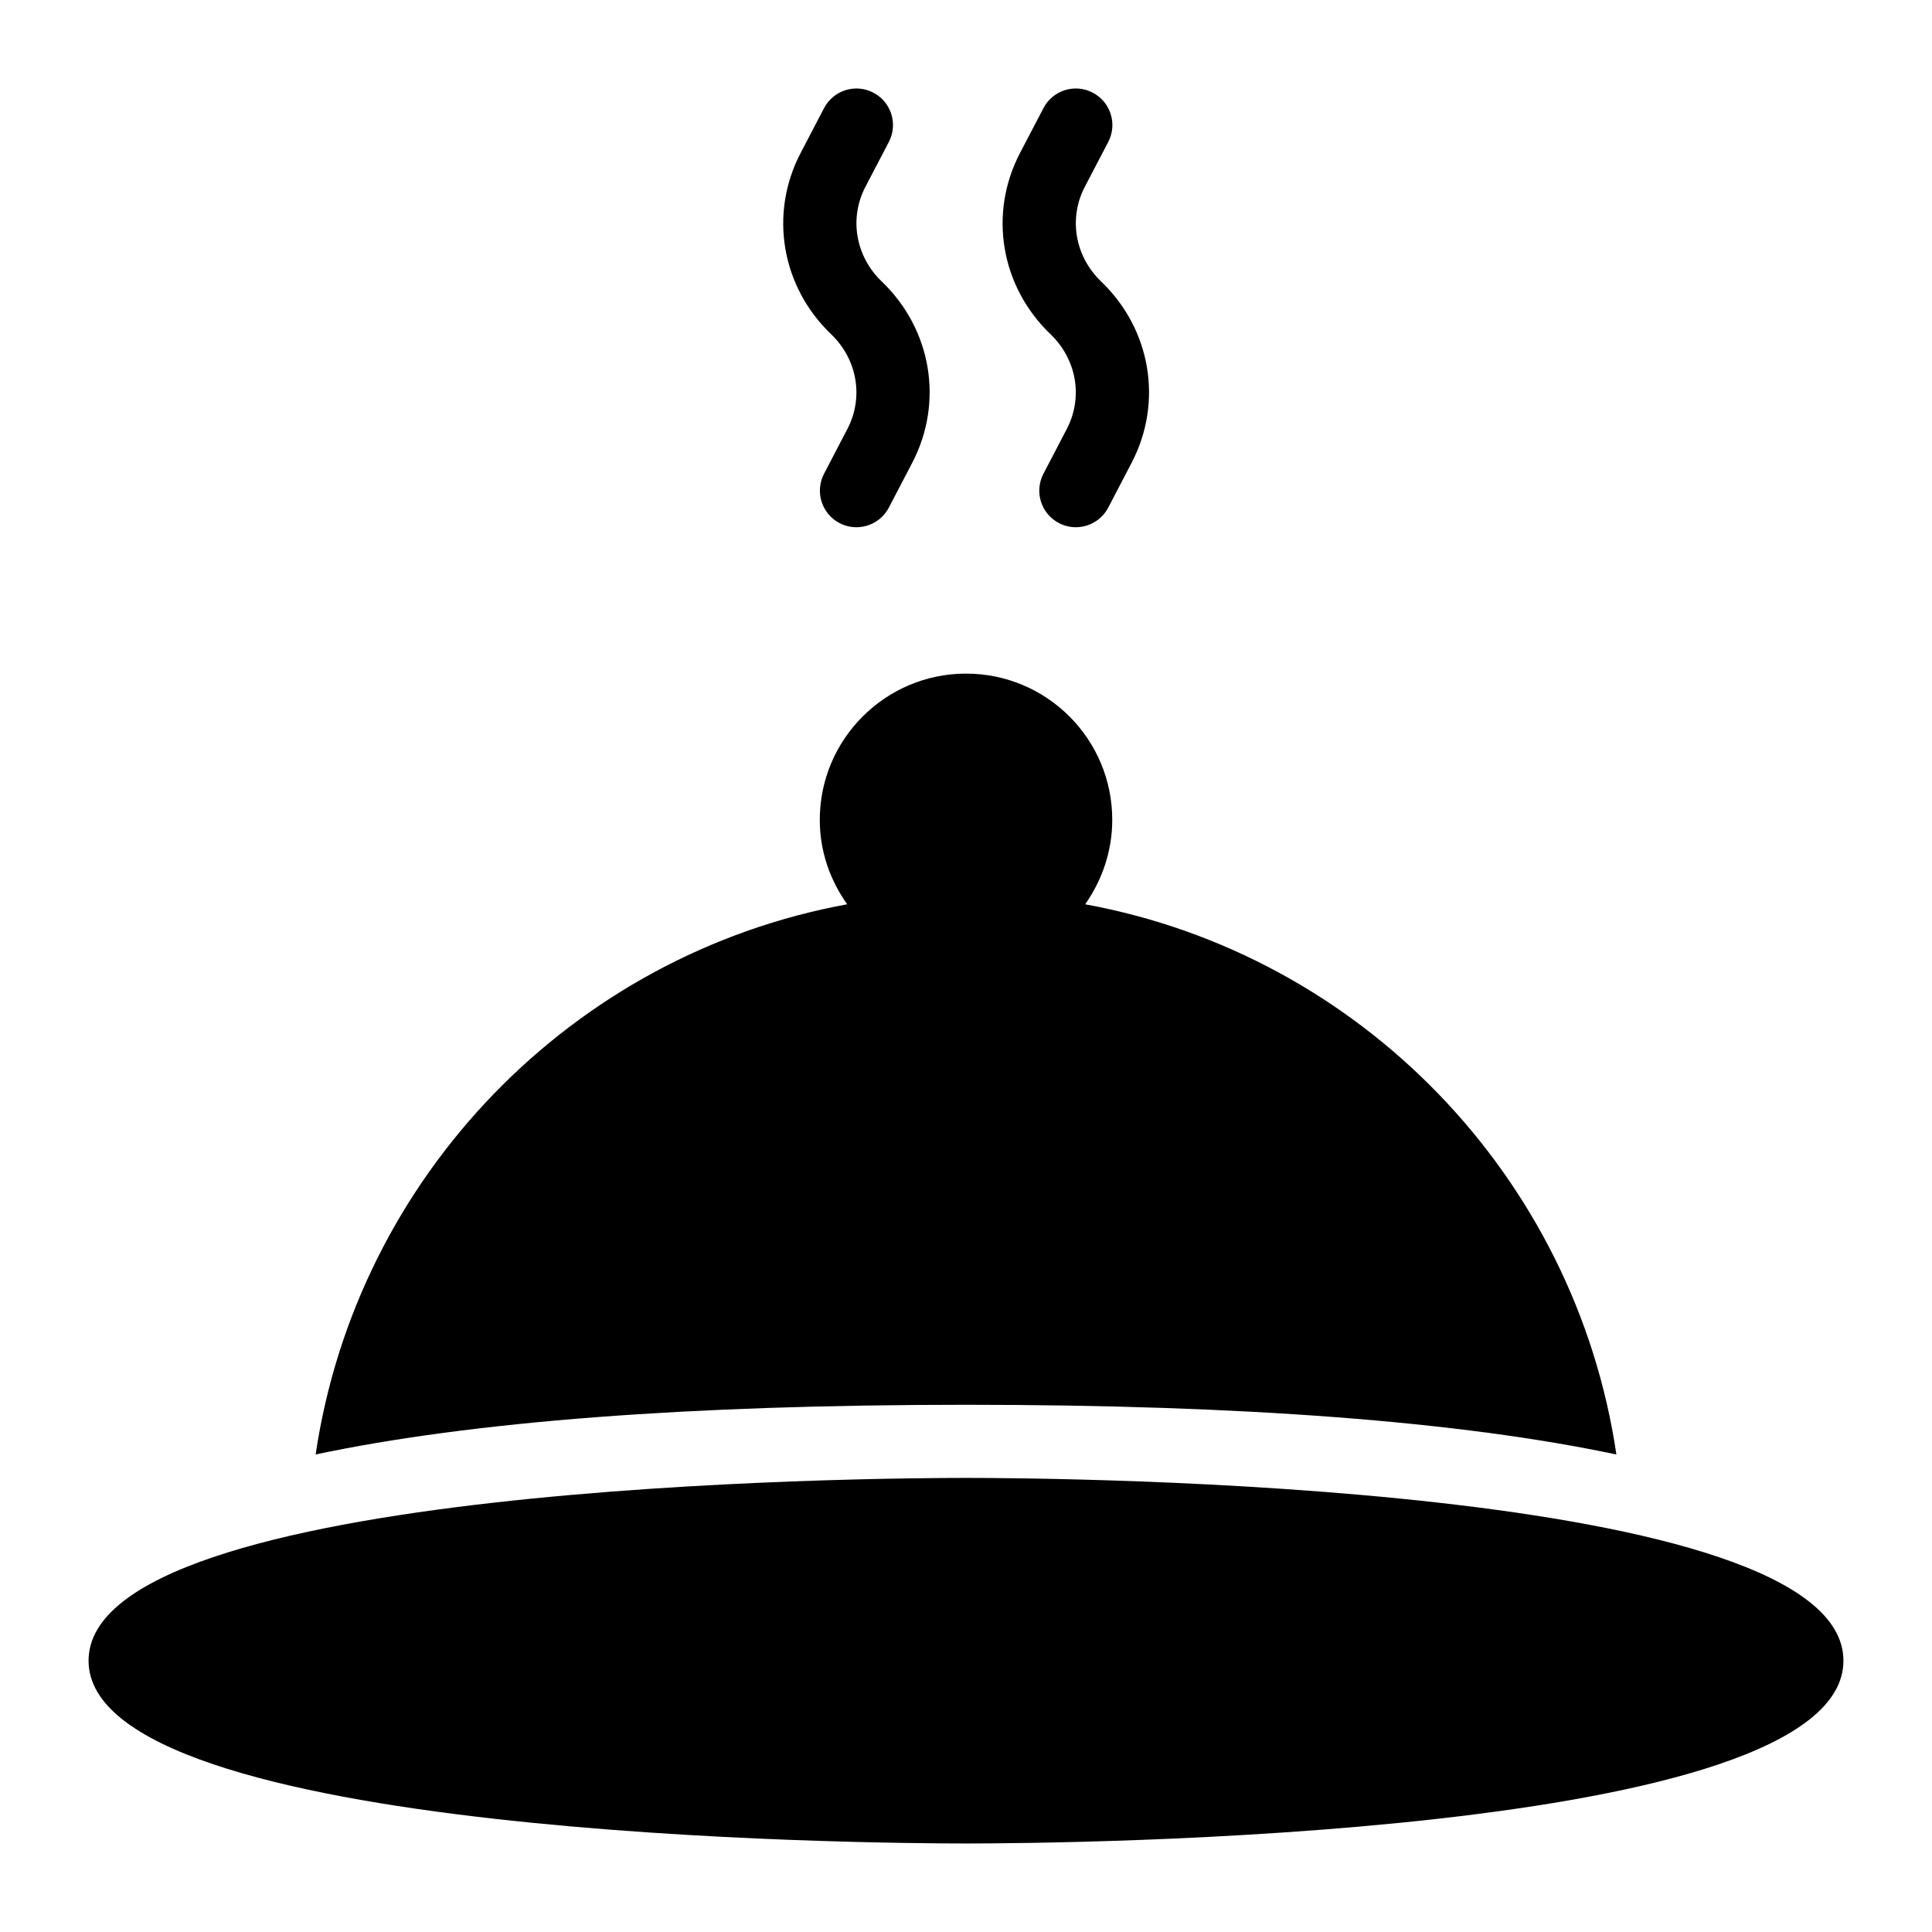
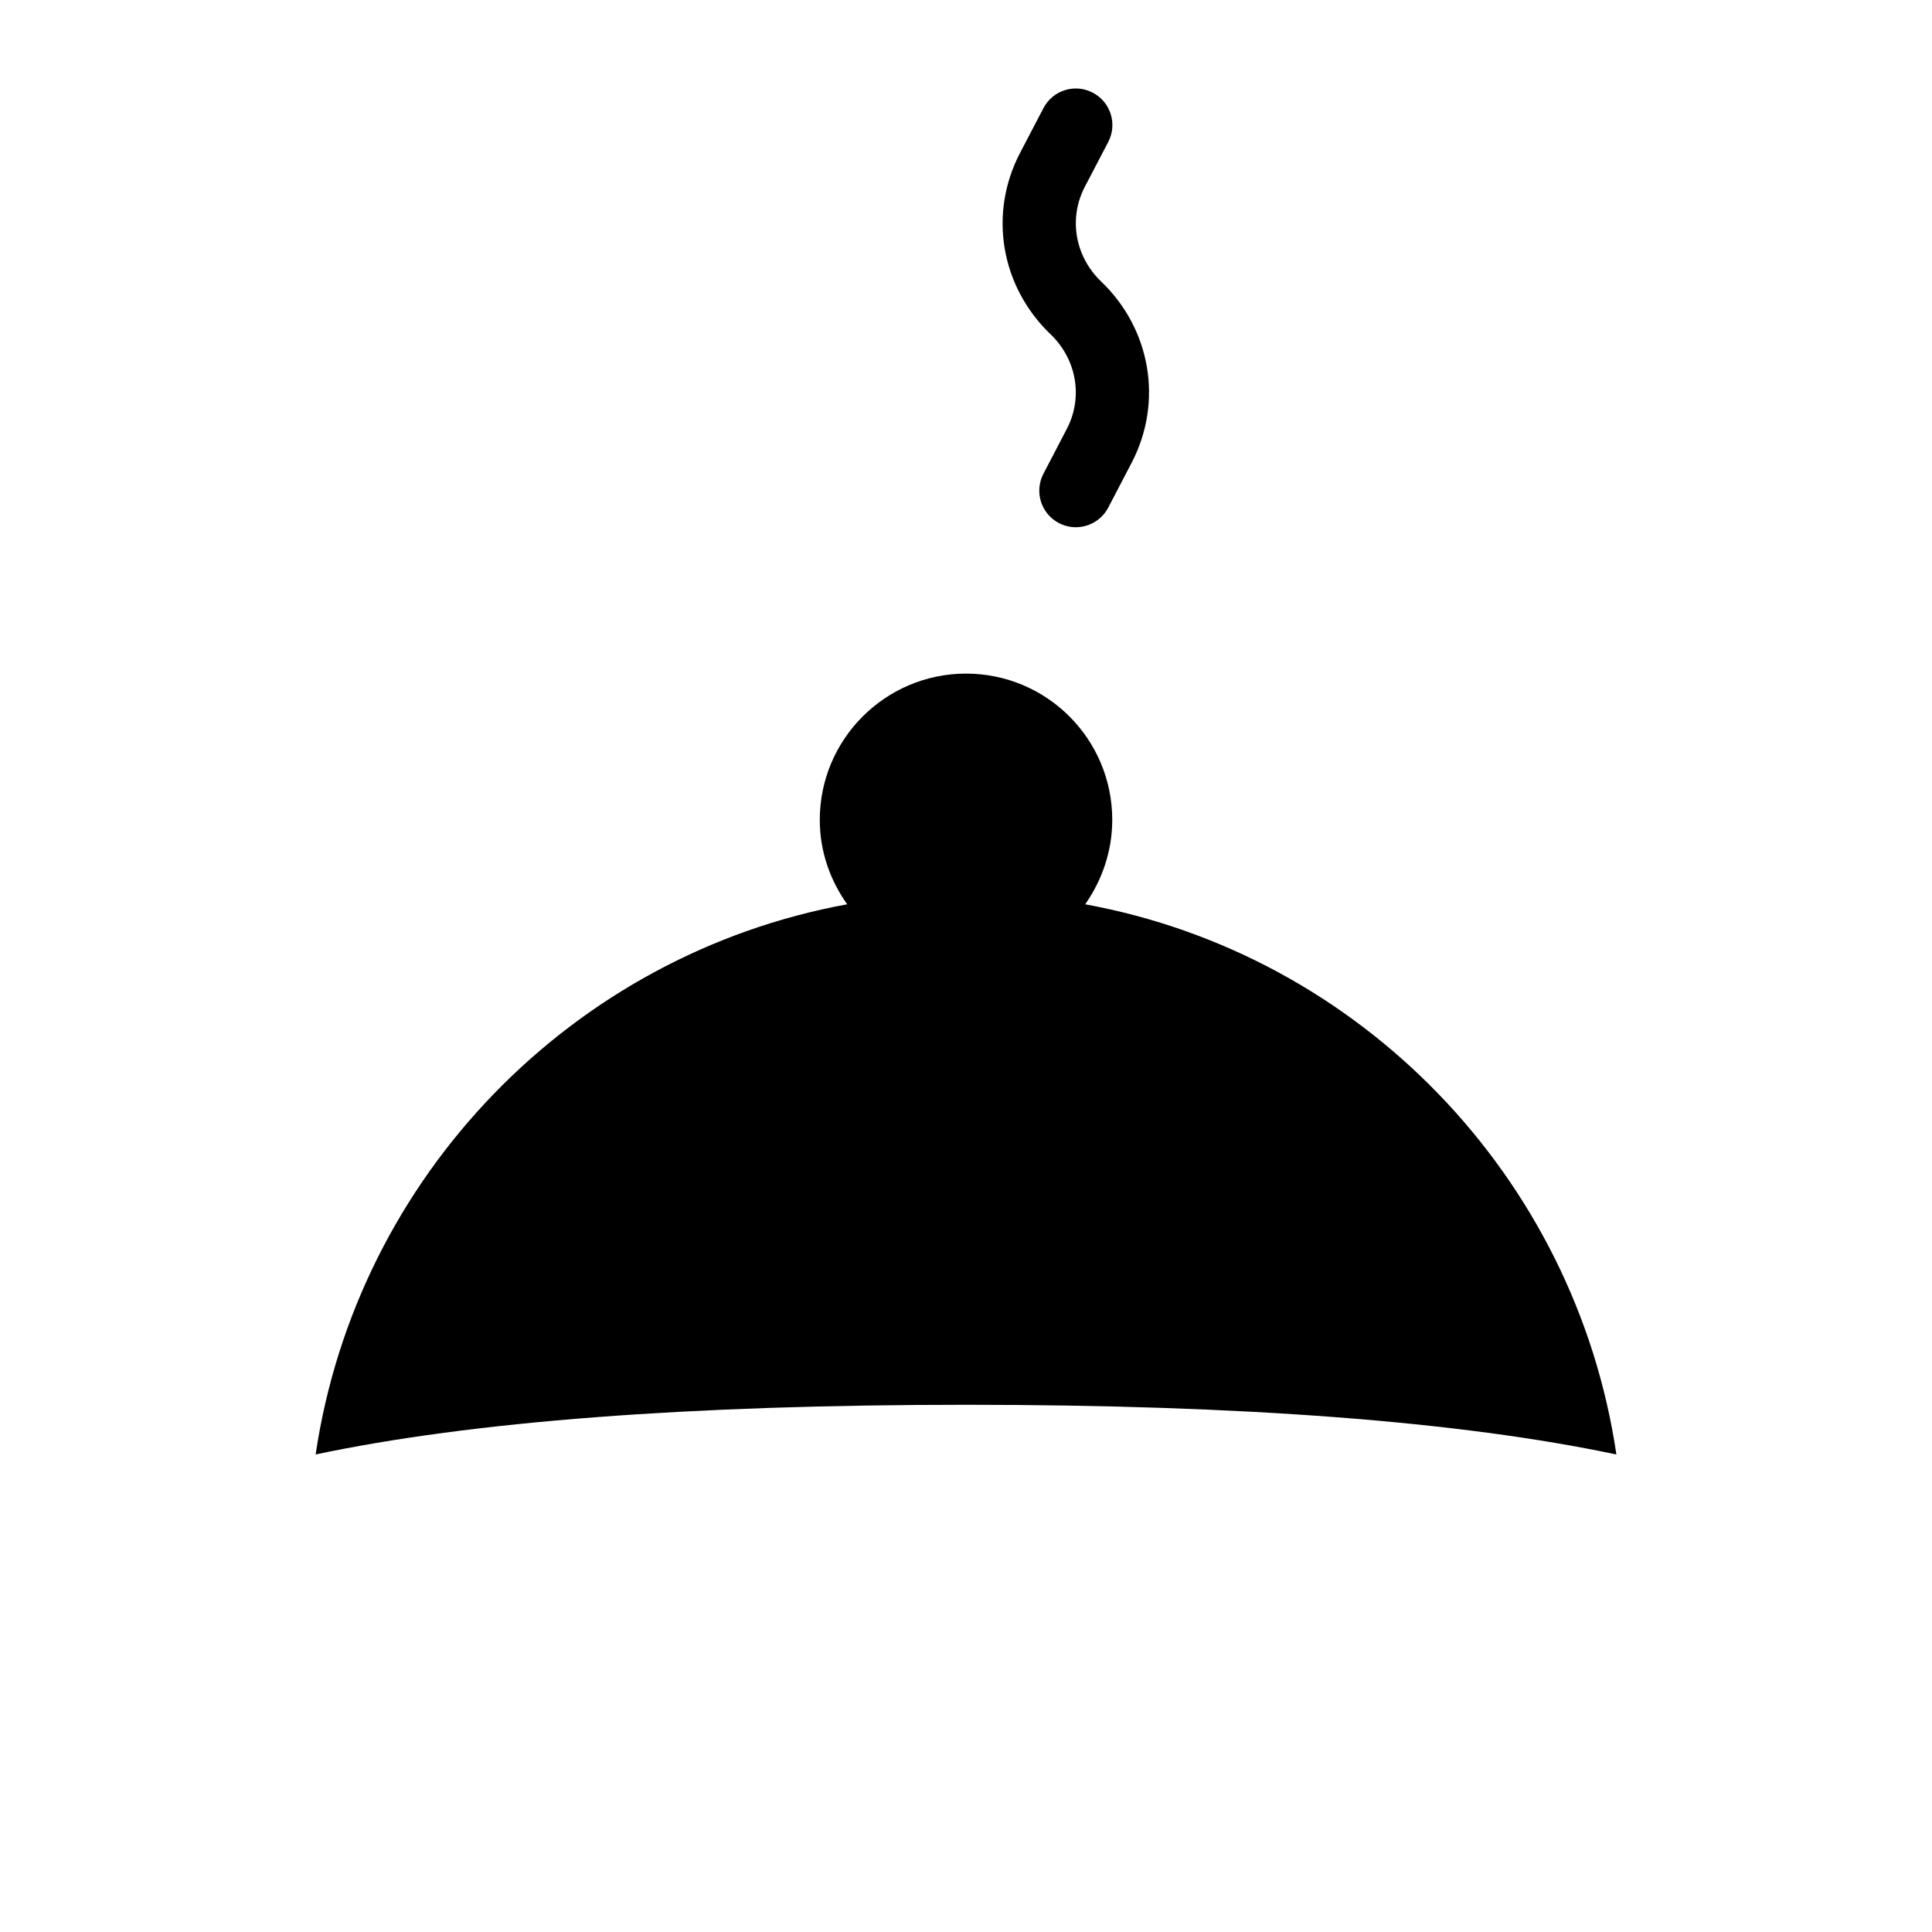
<svg xmlns="http://www.w3.org/2000/svg" fill="#000000" width="800px" height="800px" version="1.1" viewBox="144 144 512 512">
  <g>
-     <path d="m368.57 257.68-6.191 11.871c-2.473 4.746-0.633 10.598 4.109 13.07 1.43 0.746 2.961 1.098 4.469 1.098 3.496 0 6.867-1.891 8.602-5.207l6.191-11.863c8.387-16.078 5.141-35.391-8.082-48.055-6.945-6.652-8.676-16.734-4.316-25.094l6.199-11.871c2.481-4.746 0.645-10.598-4.102-13.07-4.738-2.492-10.586-0.641-13.066 4.098l-6.199 11.871c-8.398 16.074-5.148 35.387 8.082 48.055 6.941 6.648 8.672 16.734 4.305 25.098z" />
    <path d="m426.71 257.68-6.191 11.871c-2.473 4.746-0.633 10.598 4.109 13.07 1.43 0.746 2.961 1.098 4.469 1.098 3.496 0 6.867-1.891 8.602-5.207l6.191-11.863c8.387-16.078 5.141-35.391-8.082-48.055-6.945-6.652-8.676-16.734-4.316-25.094l6.199-11.871c2.481-4.746 0.645-10.598-4.102-13.07-4.742-2.492-10.59-0.641-13.066 4.098l-6.199 11.871c-8.398 16.074-5.148 35.387 8.082 48.055 6.938 6.648 8.672 16.734 4.305 25.098z" />
-     <path d="m572.36 529.45c-10.902-73.727-67.945-132.49-140.77-145.8 4.453-6.394 7.168-14.051 7.168-22.383 0-21.41-17.344-38.754-38.754-38.754-21.316 0-38.754 17.344-38.754 38.754 0 8.332 2.715 15.988 7.266 22.379-72.828 13.312-129.95 72.078-140.87 145.8 41.426-8.754 98.926-13.164 172.36-13.164 73.43 0.004 130.93 4.418 172.36 13.172z" />
-     <path d="m400 535.66c-23.738 0-232.53 1.355-232.53 48.441 0 47.086 208.79 48.441 232.53 48.441 23.836 0 232.53-1.355 232.53-48.441 0-47.086-208.7-48.441-232.53-48.441z" />
+     <path d="m572.36 529.45c-10.902-73.727-67.945-132.49-140.77-145.8 4.453-6.394 7.168-14.051 7.168-22.383 0-21.41-17.344-38.754-38.754-38.754-21.316 0-38.754 17.344-38.754 38.754 0 8.332 2.715 15.988 7.266 22.379-72.828 13.312-129.95 72.078-140.87 145.8 41.426-8.754 98.926-13.164 172.36-13.164 73.43 0.004 130.93 4.418 172.36 13.172" />
  </g>
</svg>